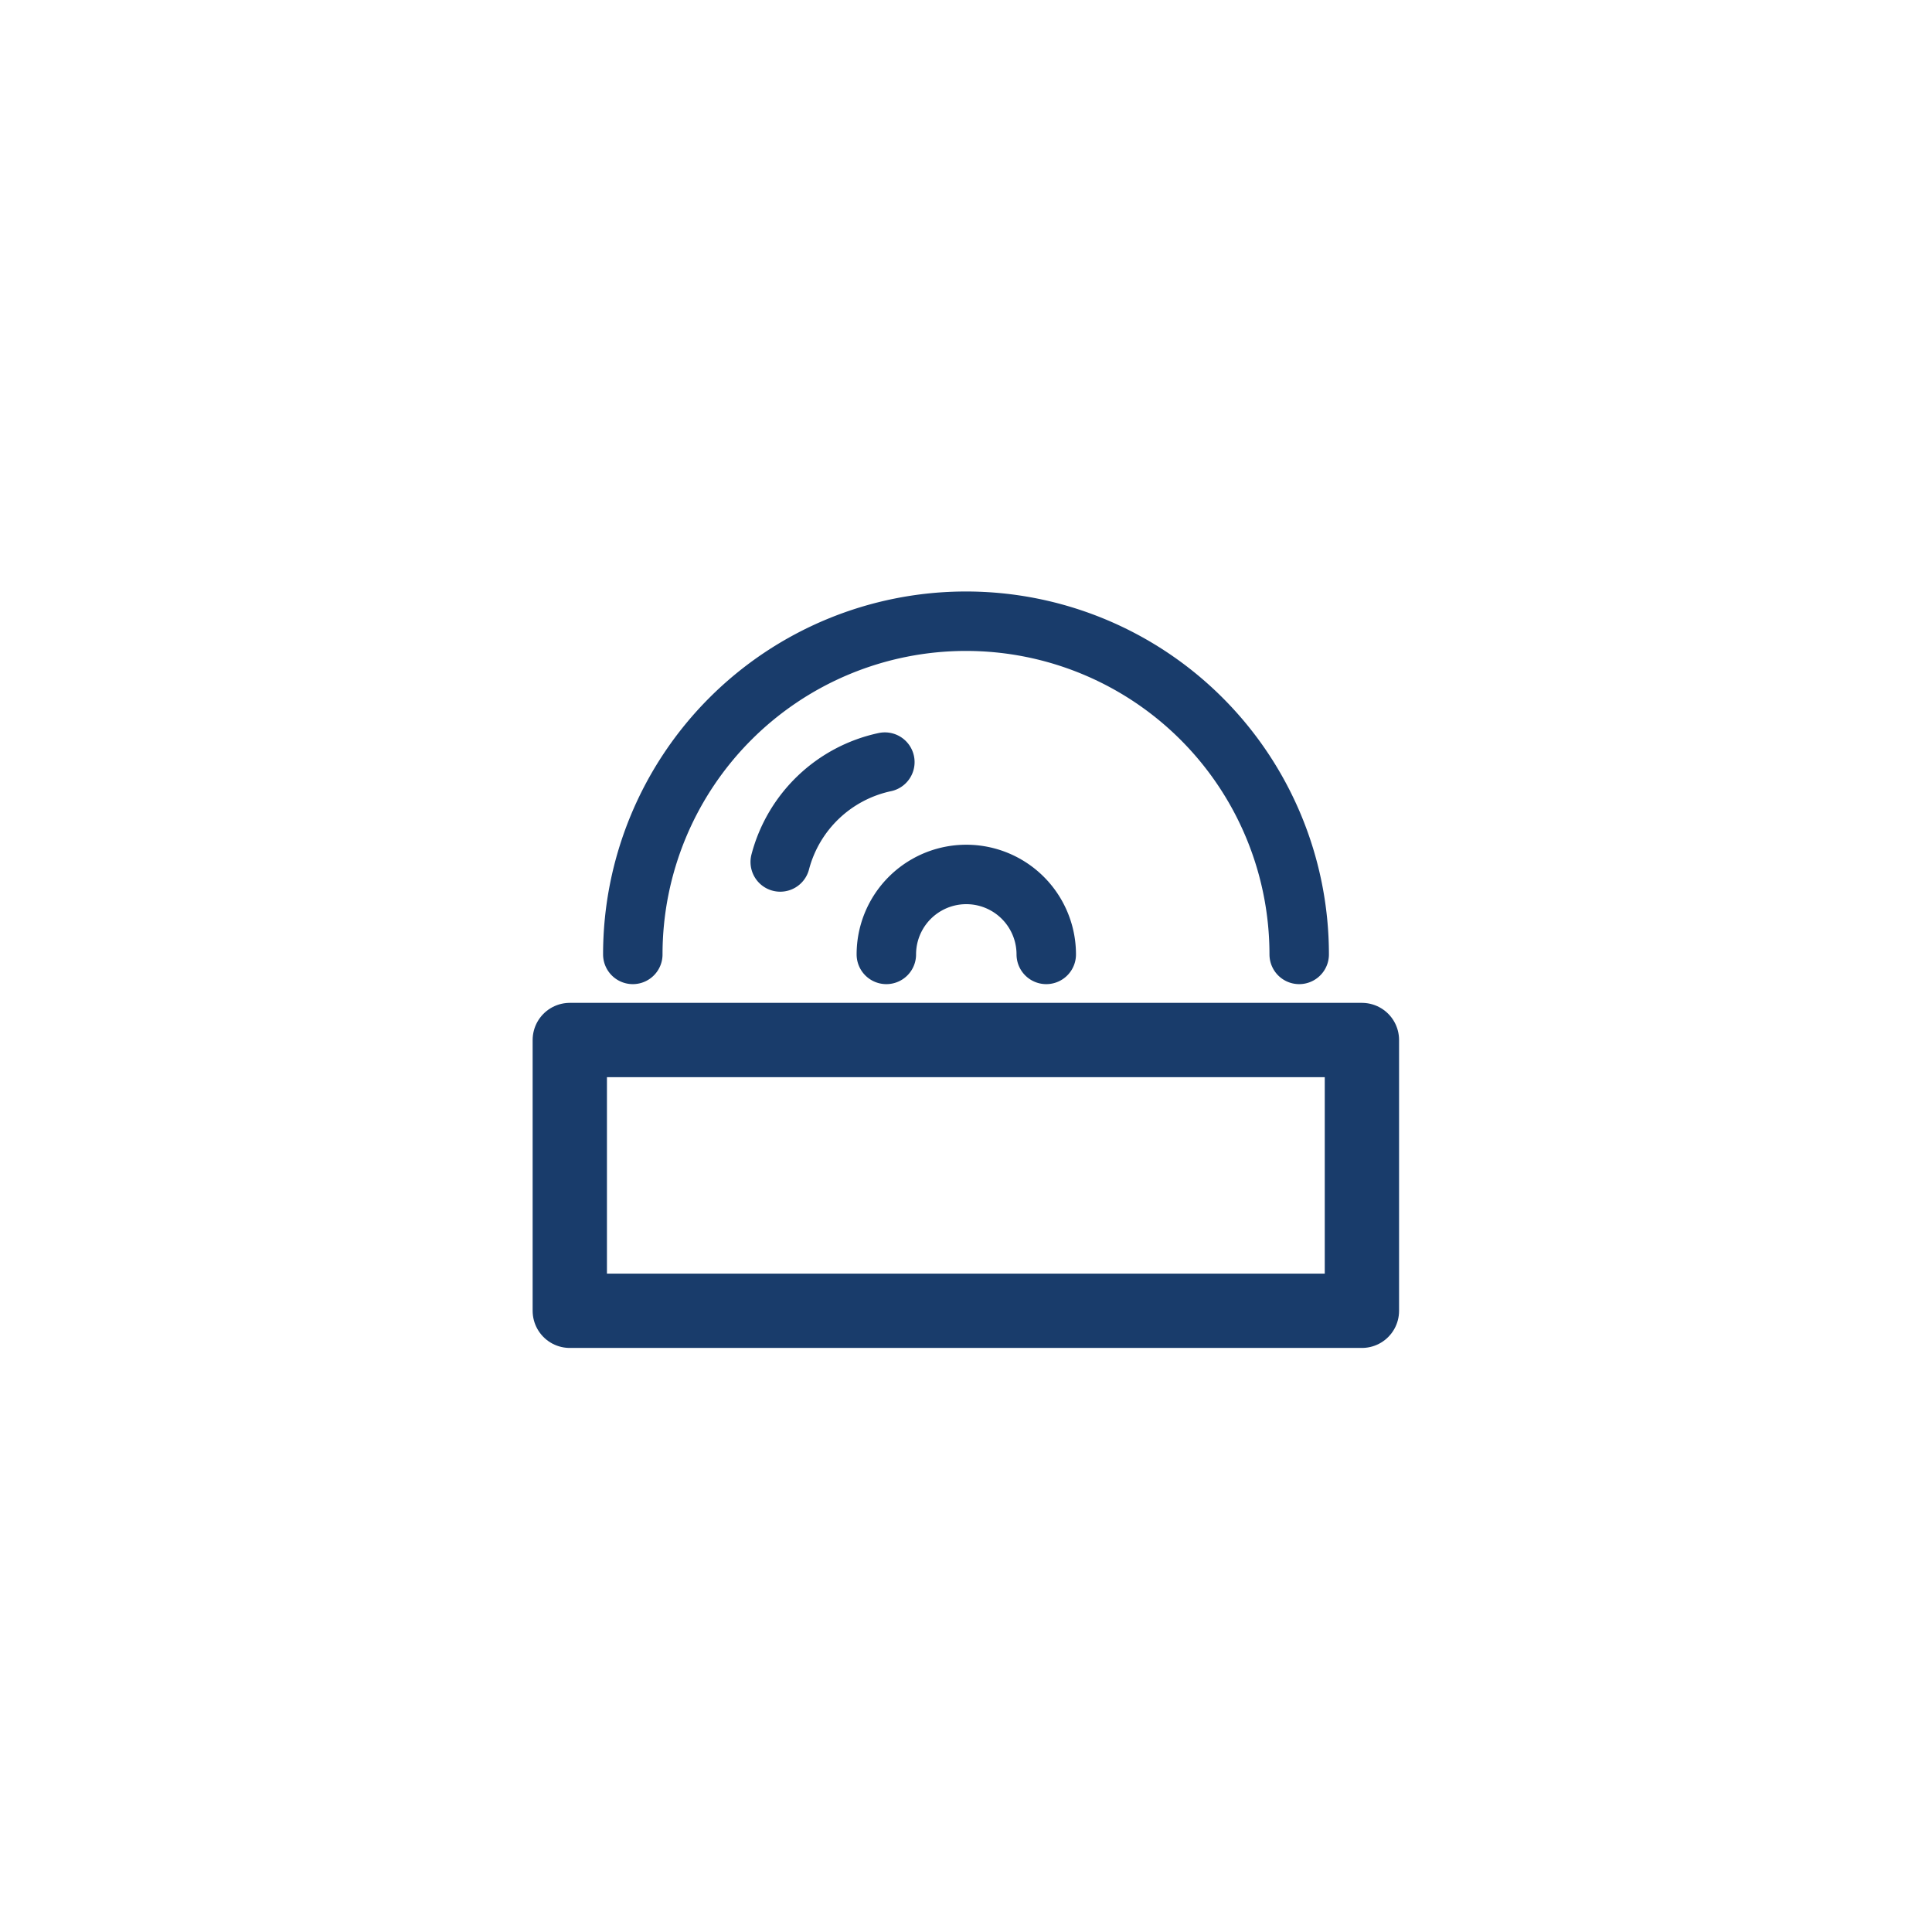
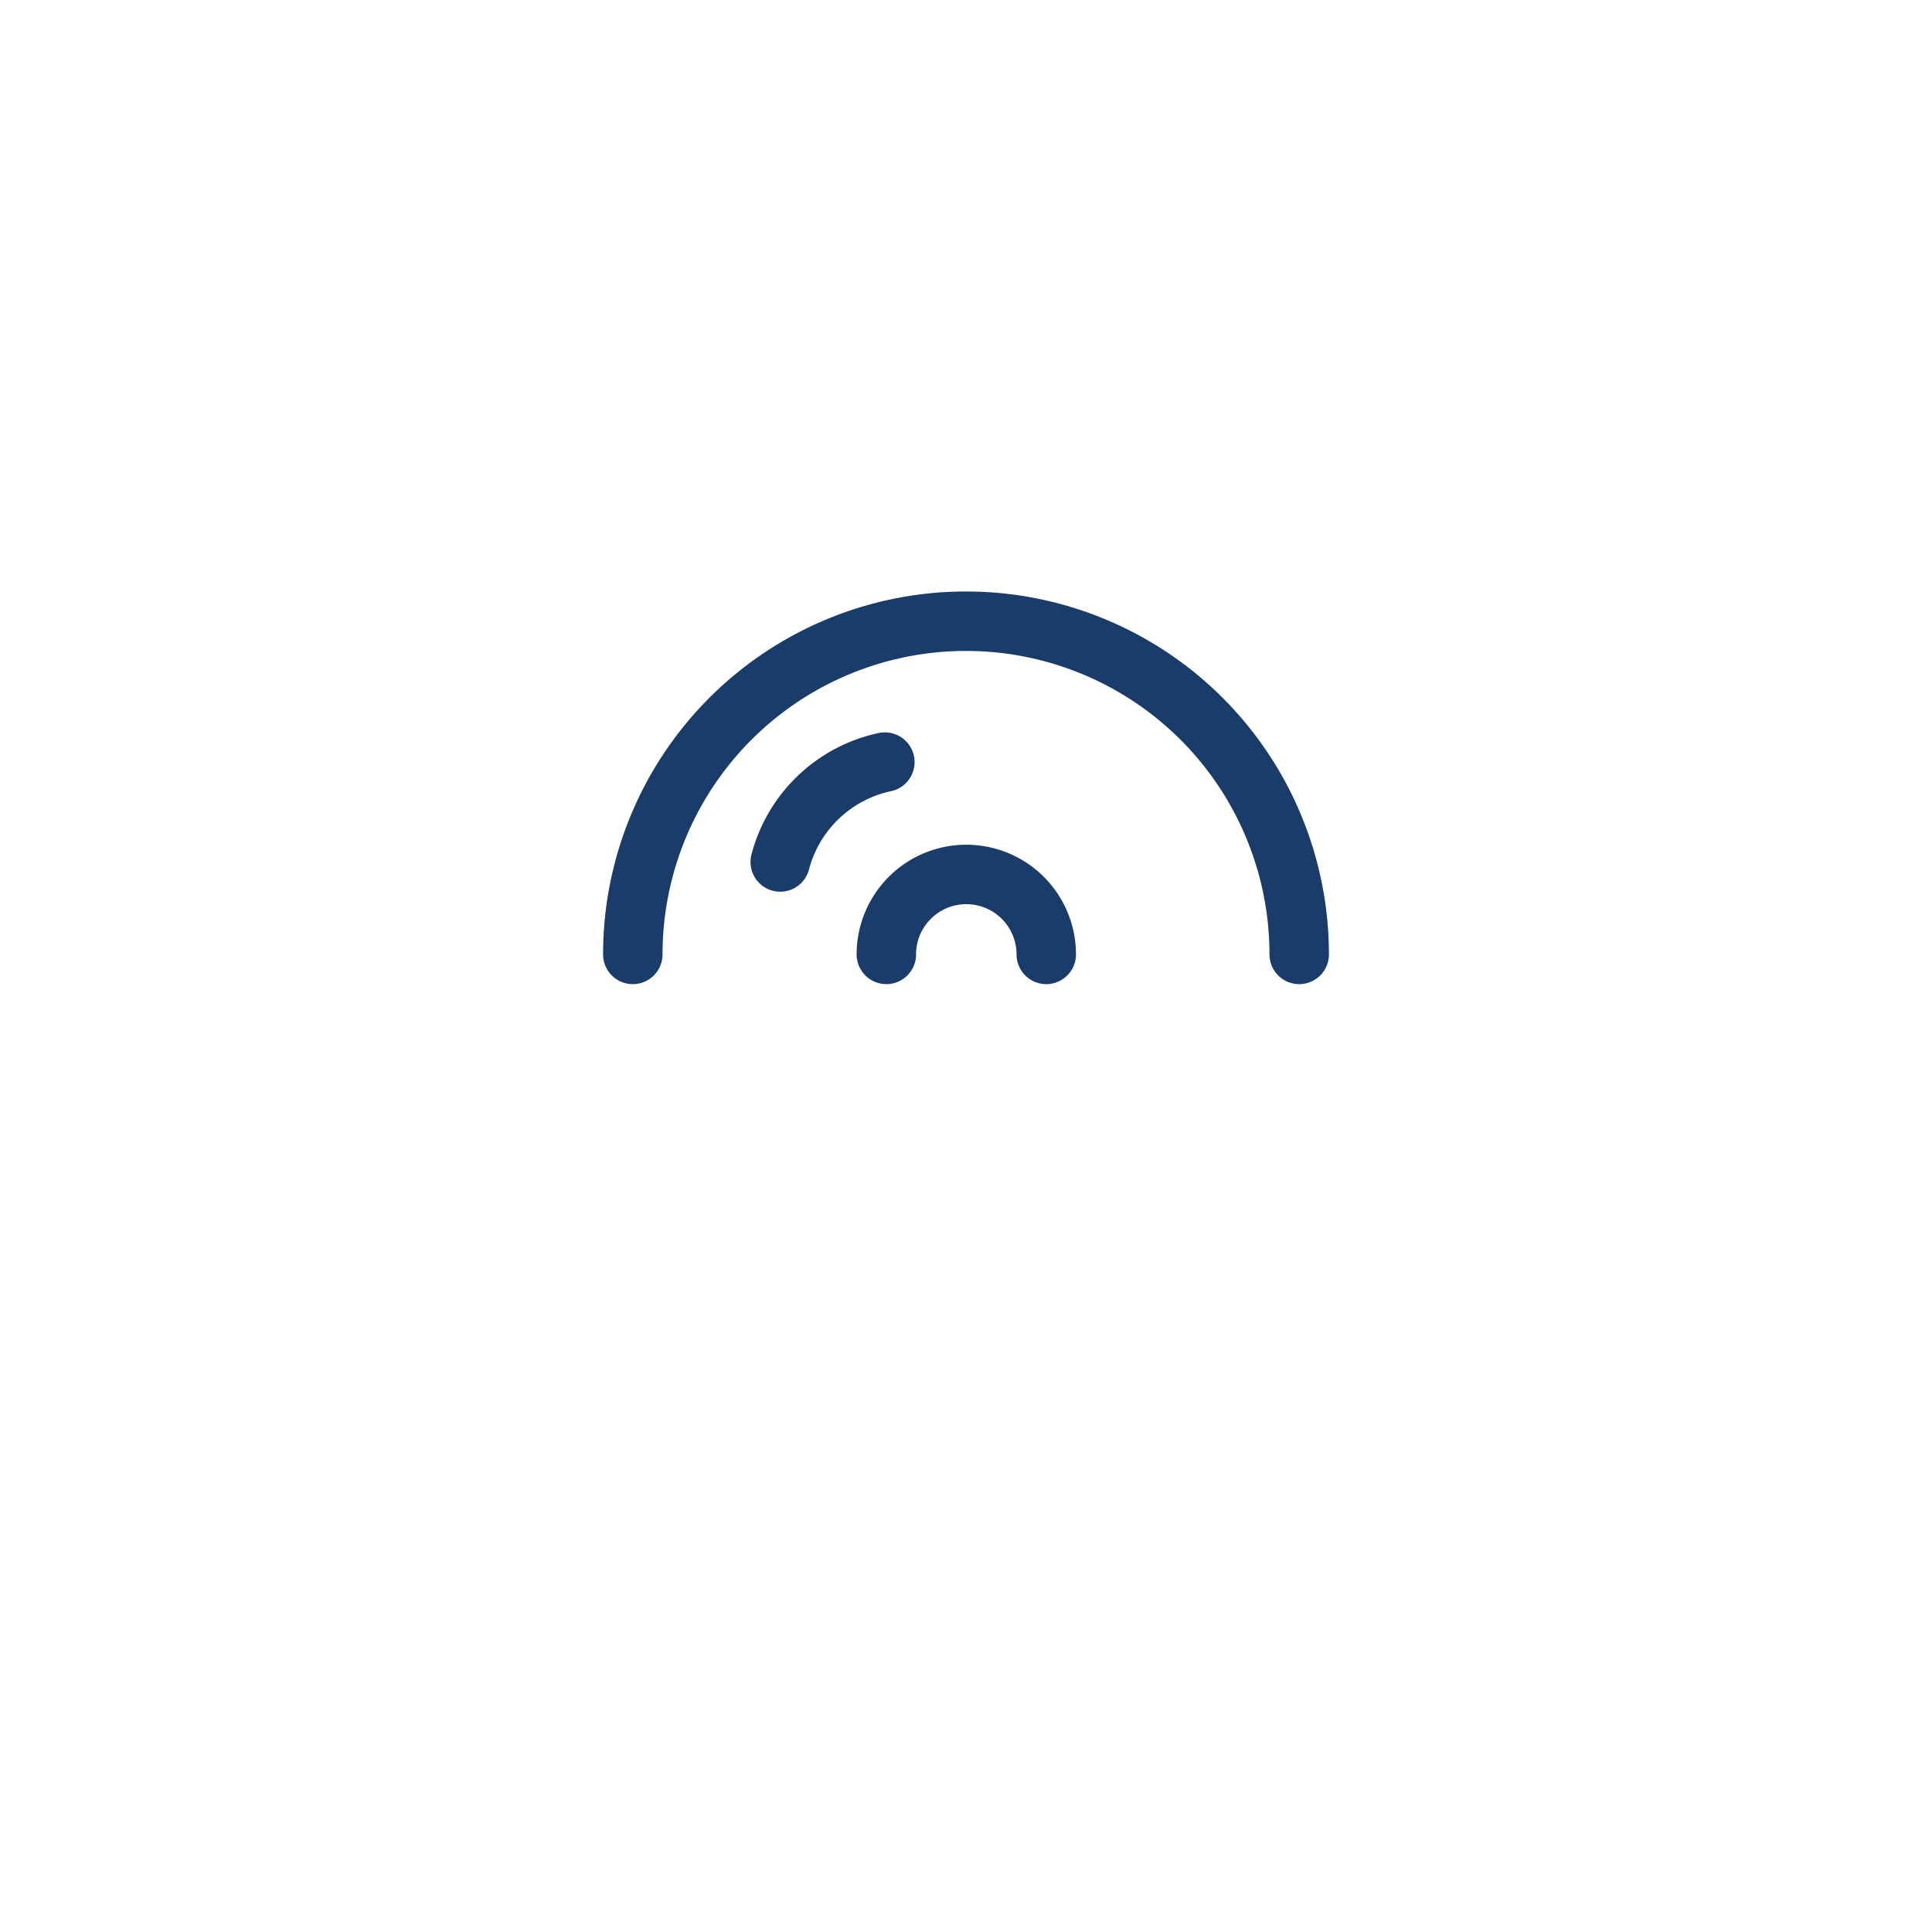
<svg xmlns="http://www.w3.org/2000/svg" viewBox="0 0 65 65">
  <defs>
    <style>.cls-1{fill:#b8d8ea;opacity:0;}.cls-2,.cls-3{fill:none;stroke:#193c6b;stroke-linecap:round;stroke-linejoin:round;}.cls-2{stroke-width:2px;}.cls-3{stroke-width:2.5px;}</style>
  </defs>
  <title>Software</title>
  <g id="Laag_4" data-name="Laag 4">
    <rect class="cls-1" width="65" height="65" />
  </g>
  <g id="Laag_1" data-name="Laag 1">
    <path class="cls-2" d="M43.71,32.11a11.21,11.21,0,0,0-22.42,0" />
    <path class="cls-2" d="M29.77,25.64A4.64,4.64,0,0,0,26.25,29" />
-     <rect class="cls-3" x="19.17" y="34.99" width="26.65" height="9.11" />
    <path class="cls-2" d="M35.2,32.11a2.69,2.69,0,0,0-5.38,0" />
  </g>
</svg>